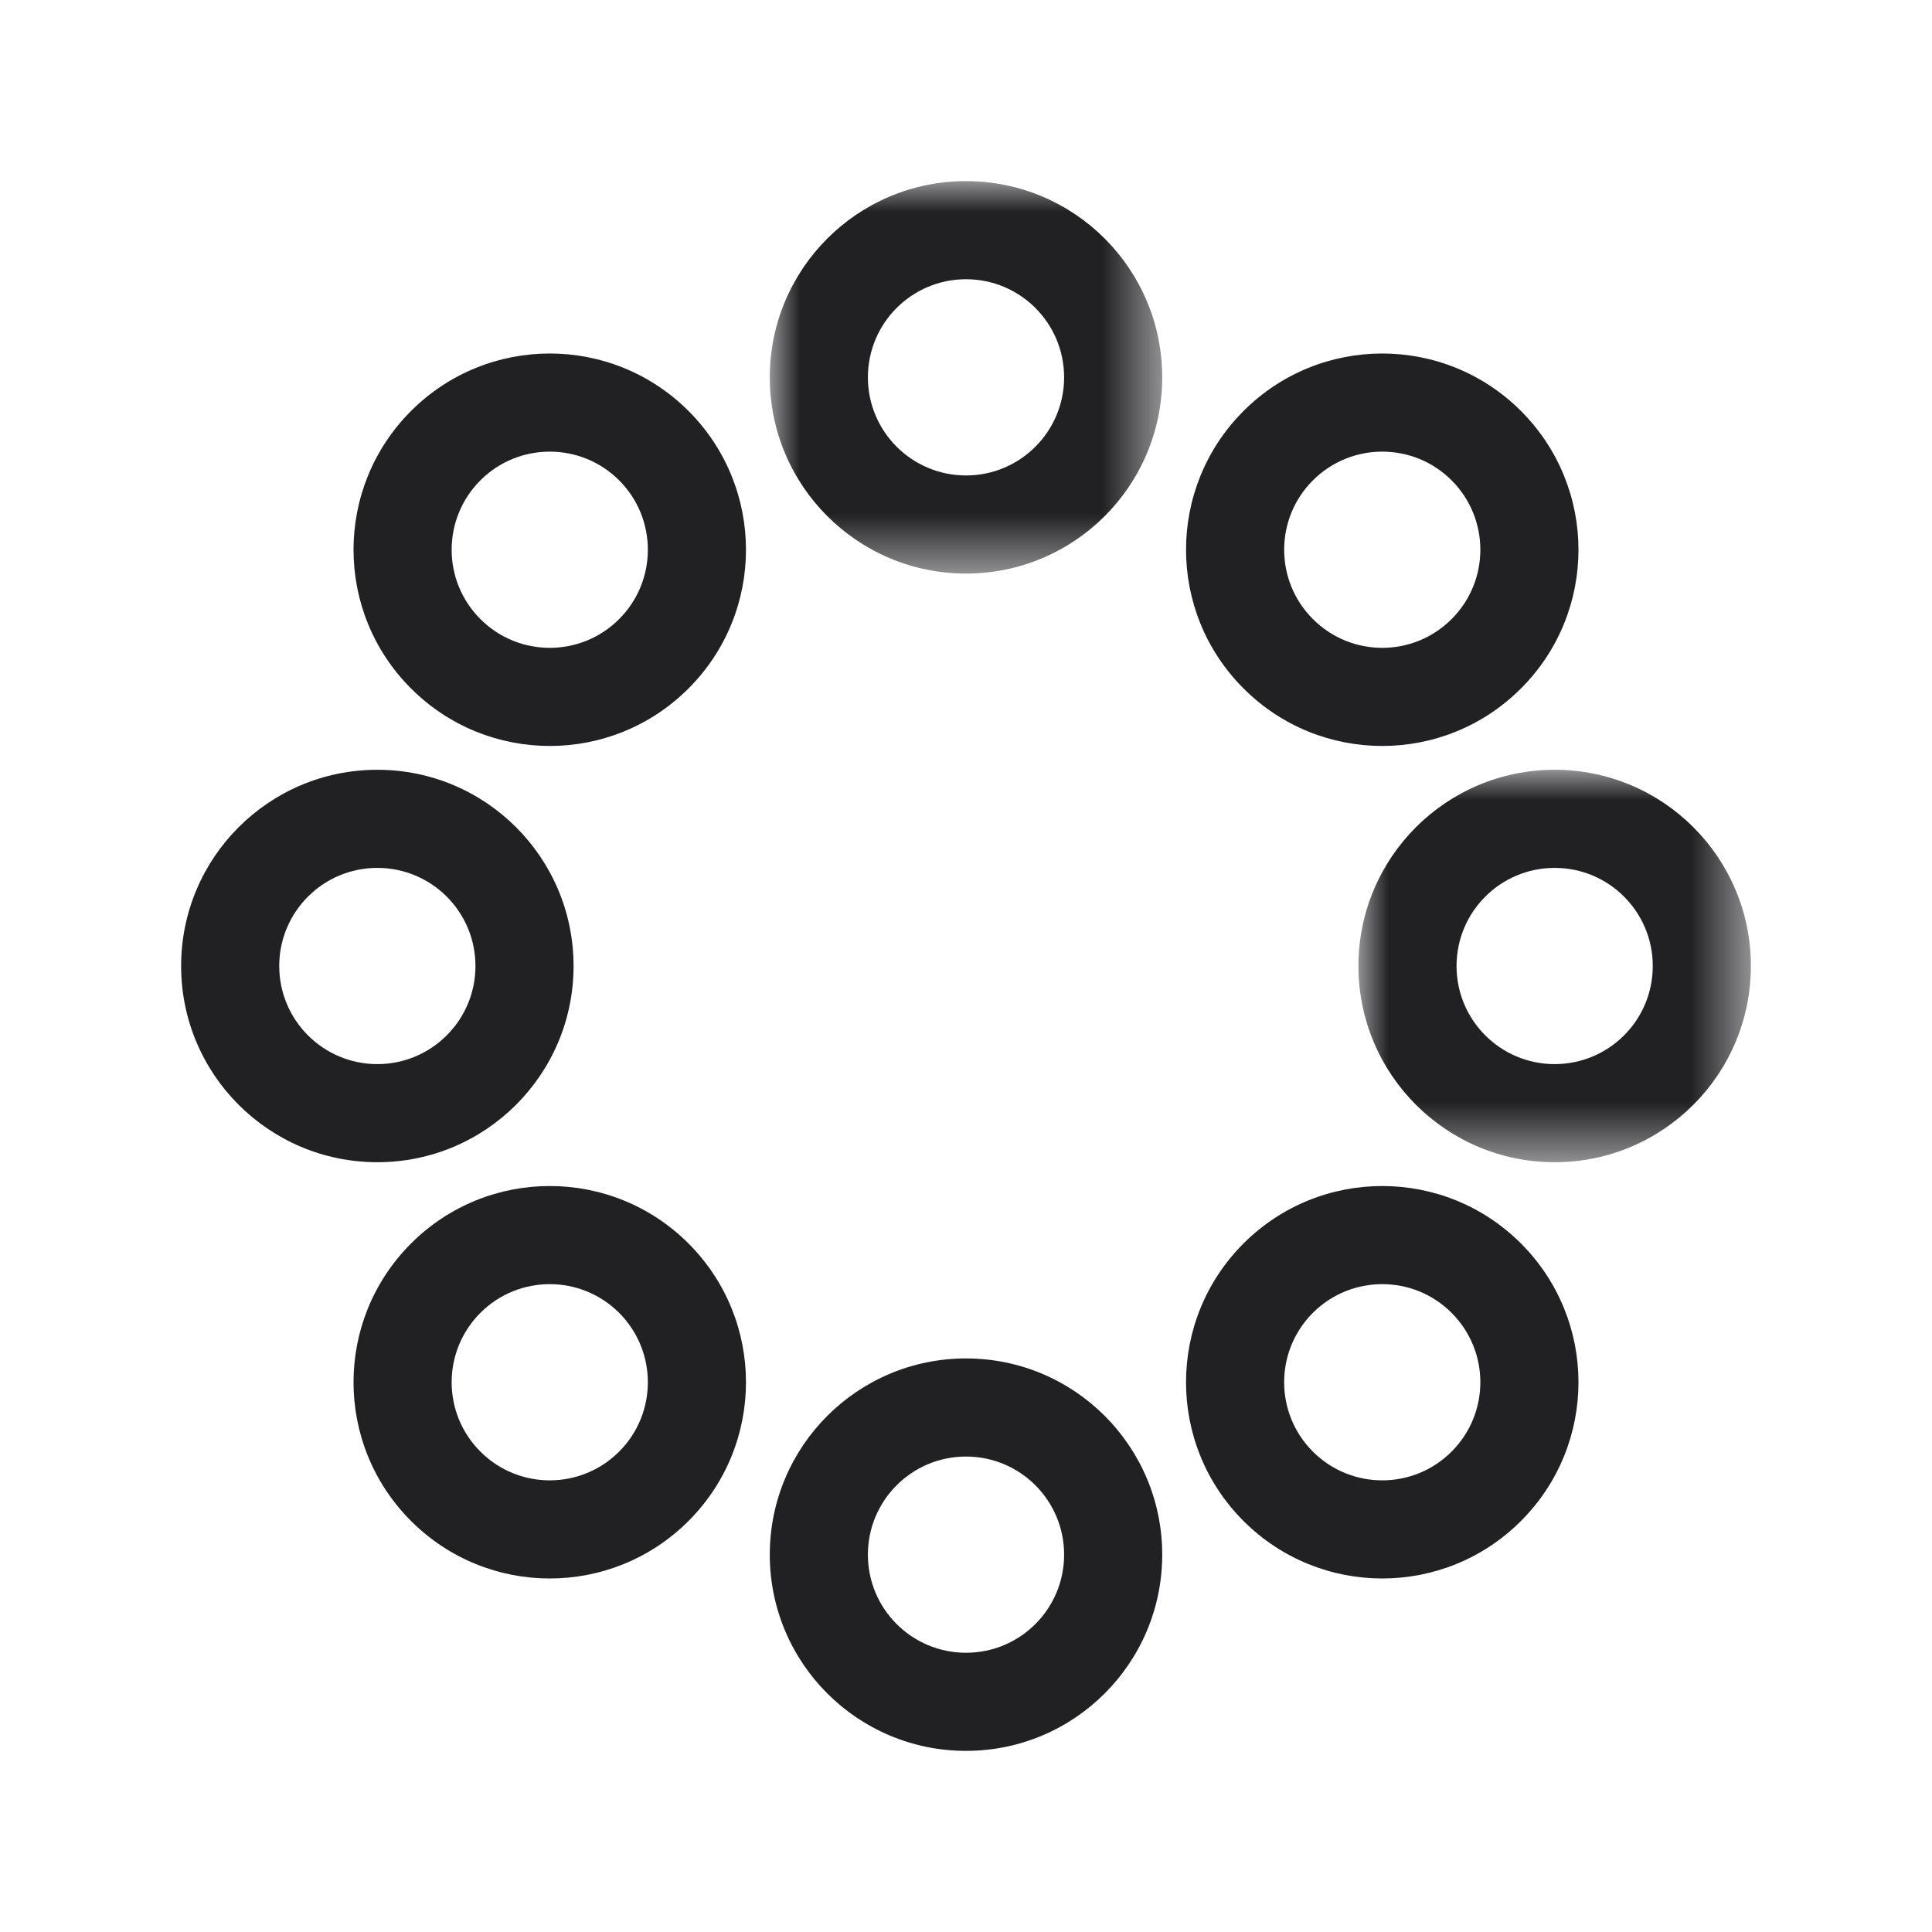
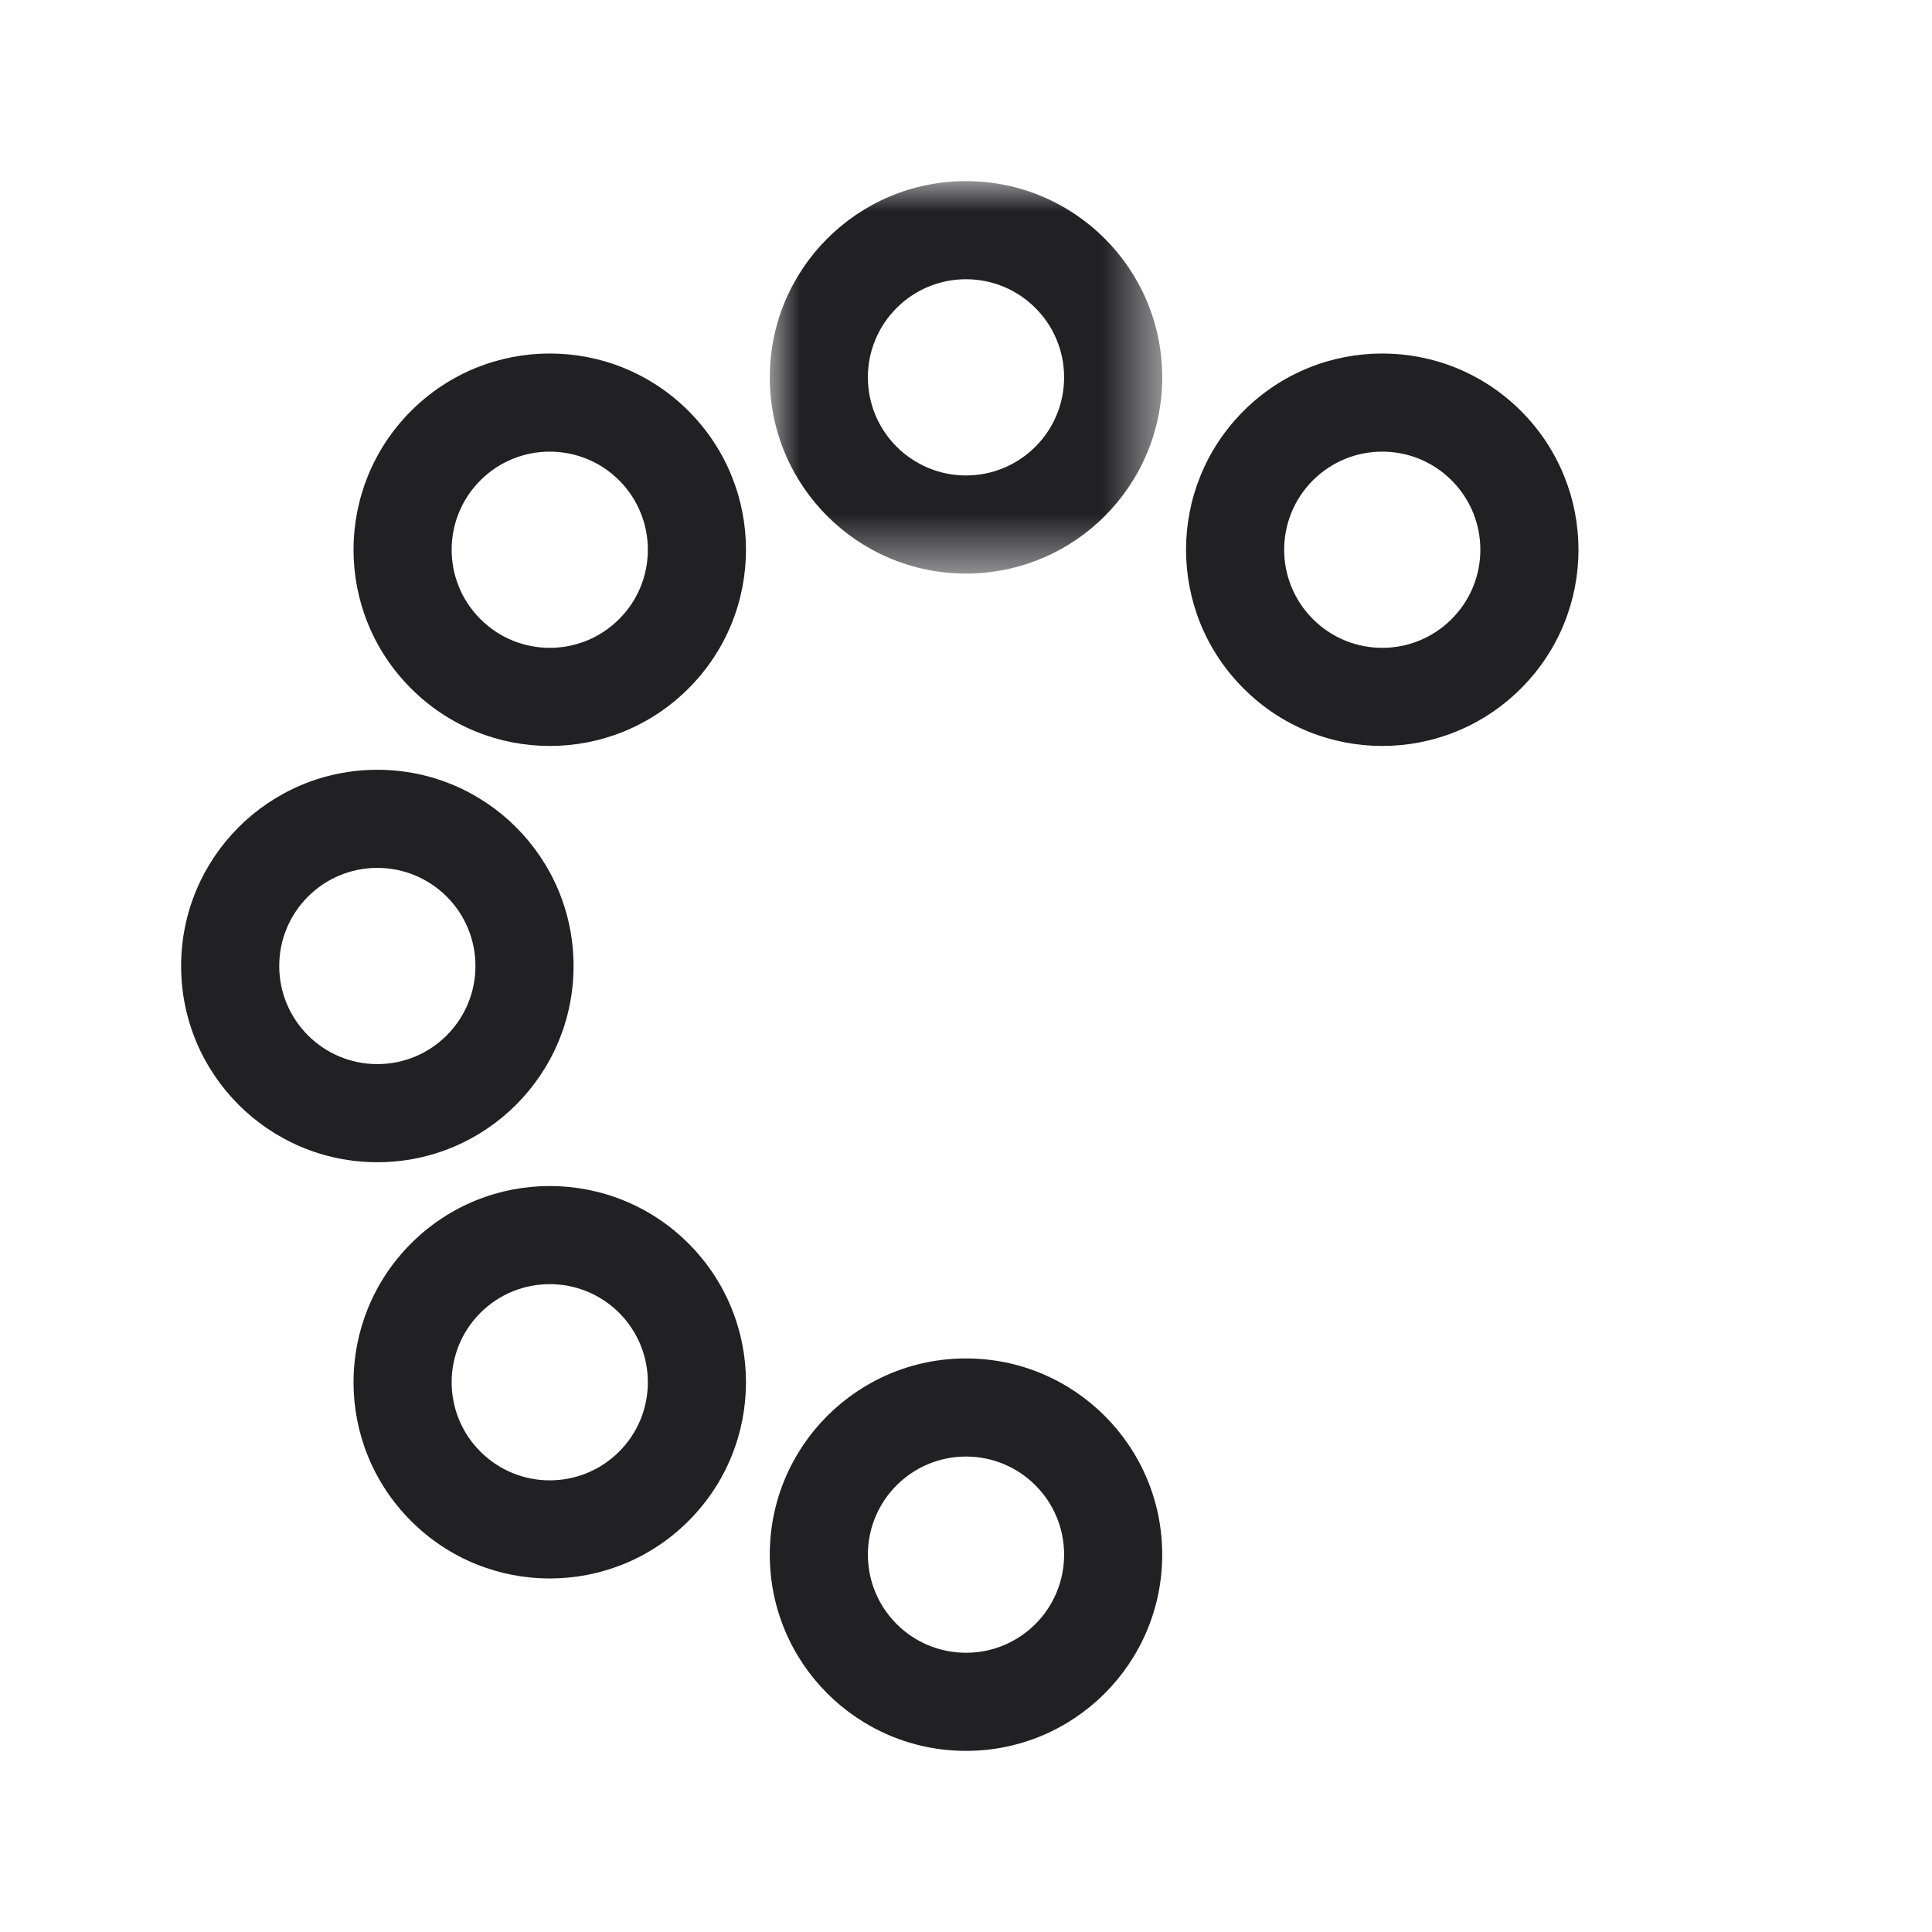
<svg xmlns="http://www.w3.org/2000/svg" xmlns:xlink="http://www.w3.org/1999/xlink" width="32px" height="32px" viewBox="0 0 32 32" version="1.1">
  <title>Group 9 Copy 5</title>
  <defs>
    <polygon id="path-1" points="0 0 6.5 0 6.5 6.5 0 6.5" />
-     <polygon id="path-3" points="0 0 6.5 0 6.5 6.5 0 6.5" />
  </defs>
  <g id="ODS---Our-Hubs" stroke="none" stroke-width="1" fill="none" fill-rule="evenodd">
    <g id="ODS---Our-Hubs-Desktop" transform="translate(-764, -1462)">
      <g id="Group-9-Copy-5" transform="translate(764, 1462)">
-         <rect id="Path" opacity="0" fill-rule="nonzero" x="0" y="0" width="32" height="32" />
        <g id="Group-19" transform="translate(3, 3)">
          <g id="Group-3" transform="translate(9.75, 0)">
            <mask id="mask-2" fill="white">
              <use xlink:href="#path-1" />
            </mask>
            <g id="Clip-2" />
            <path d="M3.25,4.875 C2.353,4.875 1.625,4.147 1.625,3.25 C1.625,2.352 2.353,1.625 3.25,1.625 C4.148,1.625 4.875,2.352 4.875,3.25 C4.875,4.147 4.148,4.875 3.25,4.875 M3.25,-0 C1.455,-0 0,1.455 0,3.25 C0,5.045 1.455,6.5 3.25,6.5 C5.045,6.5 6.5,5.045 6.5,3.25 C6.5,1.455 5.045,-0 3.25,-0" id="Fill-1" fill="#212124" mask="url(#mask-2)" />
          </g>
          <path d="M13,24.375 C12.103,24.375 11.375,23.648 11.375,22.75 C11.375,21.852 12.103,21.125 13,21.125 C13.898,21.125 14.625,21.852 14.625,22.75 C14.625,23.648 13.898,24.375 13,24.375 M13,19.5 C11.205,19.5 9.75,20.955 9.75,22.75 C9.75,24.545 11.205,26 13,26 C14.795,26 16.25,24.545 16.25,22.75 C16.25,20.955 14.795,19.5 13,19.5" id="Fill-4" fill="#212124" />
          <path d="M4.875,13 C4.875,13.897 4.148,14.625 3.25,14.625 C2.353,14.625 1.625,13.897 1.625,13 C1.625,12.102 2.353,11.375 3.25,11.375 C4.148,11.375 4.875,12.102 4.875,13 M0,13 C0,14.795 1.455,16.25 3.25,16.25 C5.045,16.25 6.5,14.795 6.5,13 C6.5,11.205 5.045,9.75 3.25,9.75 C1.455,9.75 0,11.205 0,13" id="Fill-6" fill="#212124" />
          <g id="Group-10" transform="translate(19.5, 9.75)">
            <mask id="mask-4" fill="white">
              <use xlink:href="#path-3" />
            </mask>
            <g id="Clip-9" />
-             <path d="M4.875,3.25 C4.875,4.148 4.148,4.875 3.25,4.875 C2.353,4.875 1.625,4.148 1.625,3.25 C1.625,2.352 2.353,1.625 3.25,1.625 C4.148,1.625 4.875,2.352 4.875,3.25 M0,3.25 C0,5.045 1.455,6.5 3.25,6.5 C5.045,6.5 6.5,5.045 6.5,3.25 C6.5,1.455 5.045,0 3.25,0 C1.455,0 0,1.455 0,3.25" id="Fill-8" fill="#212124" mask="url(#mask-4)" />
          </g>
          <path d="M7.255,18.745 C7.889,19.38 7.889,20.409 7.255,21.043 C6.62,21.678 5.591,21.678 4.957,21.043 C4.322,20.409 4.322,19.38 4.957,18.745 C5.591,18.111 6.62,18.111 7.255,18.745 M3.808,22.192 C5.077,23.462 7.134,23.462 8.404,22.192 C9.673,20.923 9.673,18.866 8.404,17.596 C7.134,16.327 5.077,16.327 3.808,17.596 C2.538,18.866 2.538,20.923 3.808,22.192" id="Fill-11" fill="#212124" />
          <path d="M21.043,4.956 C21.678,5.591 21.678,6.62 21.043,7.254 C20.409,7.889 19.38,7.889 18.746,7.254 C18.111,6.62 18.111,5.591 18.746,4.956 C19.38,4.322 20.409,4.322 21.043,4.956 M17.597,8.403 C18.865,9.673 20.923,9.673 22.192,8.403 C23.462,7.135 23.462,5.077 22.192,3.807 C20.923,2.538 18.865,2.538 17.597,3.807 C16.327,5.077 16.327,7.135 17.597,8.403" id="Fill-13" fill="#212124" />
-           <path d="M18.745,18.745 C19.38,18.111 20.409,18.111 21.043,18.745 C21.678,19.38 21.678,20.409 21.043,21.043 C20.409,21.678 19.38,21.678 18.745,21.043 C18.111,20.409 18.111,19.38 18.745,18.745 M22.192,22.192 C23.462,20.923 23.462,18.866 22.192,17.596 C20.924,16.327 18.866,16.327 17.596,17.596 C16.327,18.866 16.327,20.923 17.596,22.192 C18.866,23.462 20.924,23.462 22.192,22.192" id="Fill-15" fill="#212124" />
          <path d="M4.957,4.956 C5.591,4.322 6.62,4.322 7.255,4.956 C7.889,5.591 7.889,6.62 7.255,7.254 C6.62,7.889 5.591,7.889 4.957,7.254 C4.322,6.62 4.322,5.591 4.957,4.956 M8.404,8.403 C9.673,7.135 9.673,5.077 8.404,3.807 C7.135,2.538 5.077,2.538 3.808,3.807 C2.538,5.077 2.538,7.135 3.808,8.403 C5.077,9.673 7.135,9.673 8.404,8.403" id="Fill-17" fill="#212124" />
        </g>
      </g>
    </g>
  </g>
</svg>